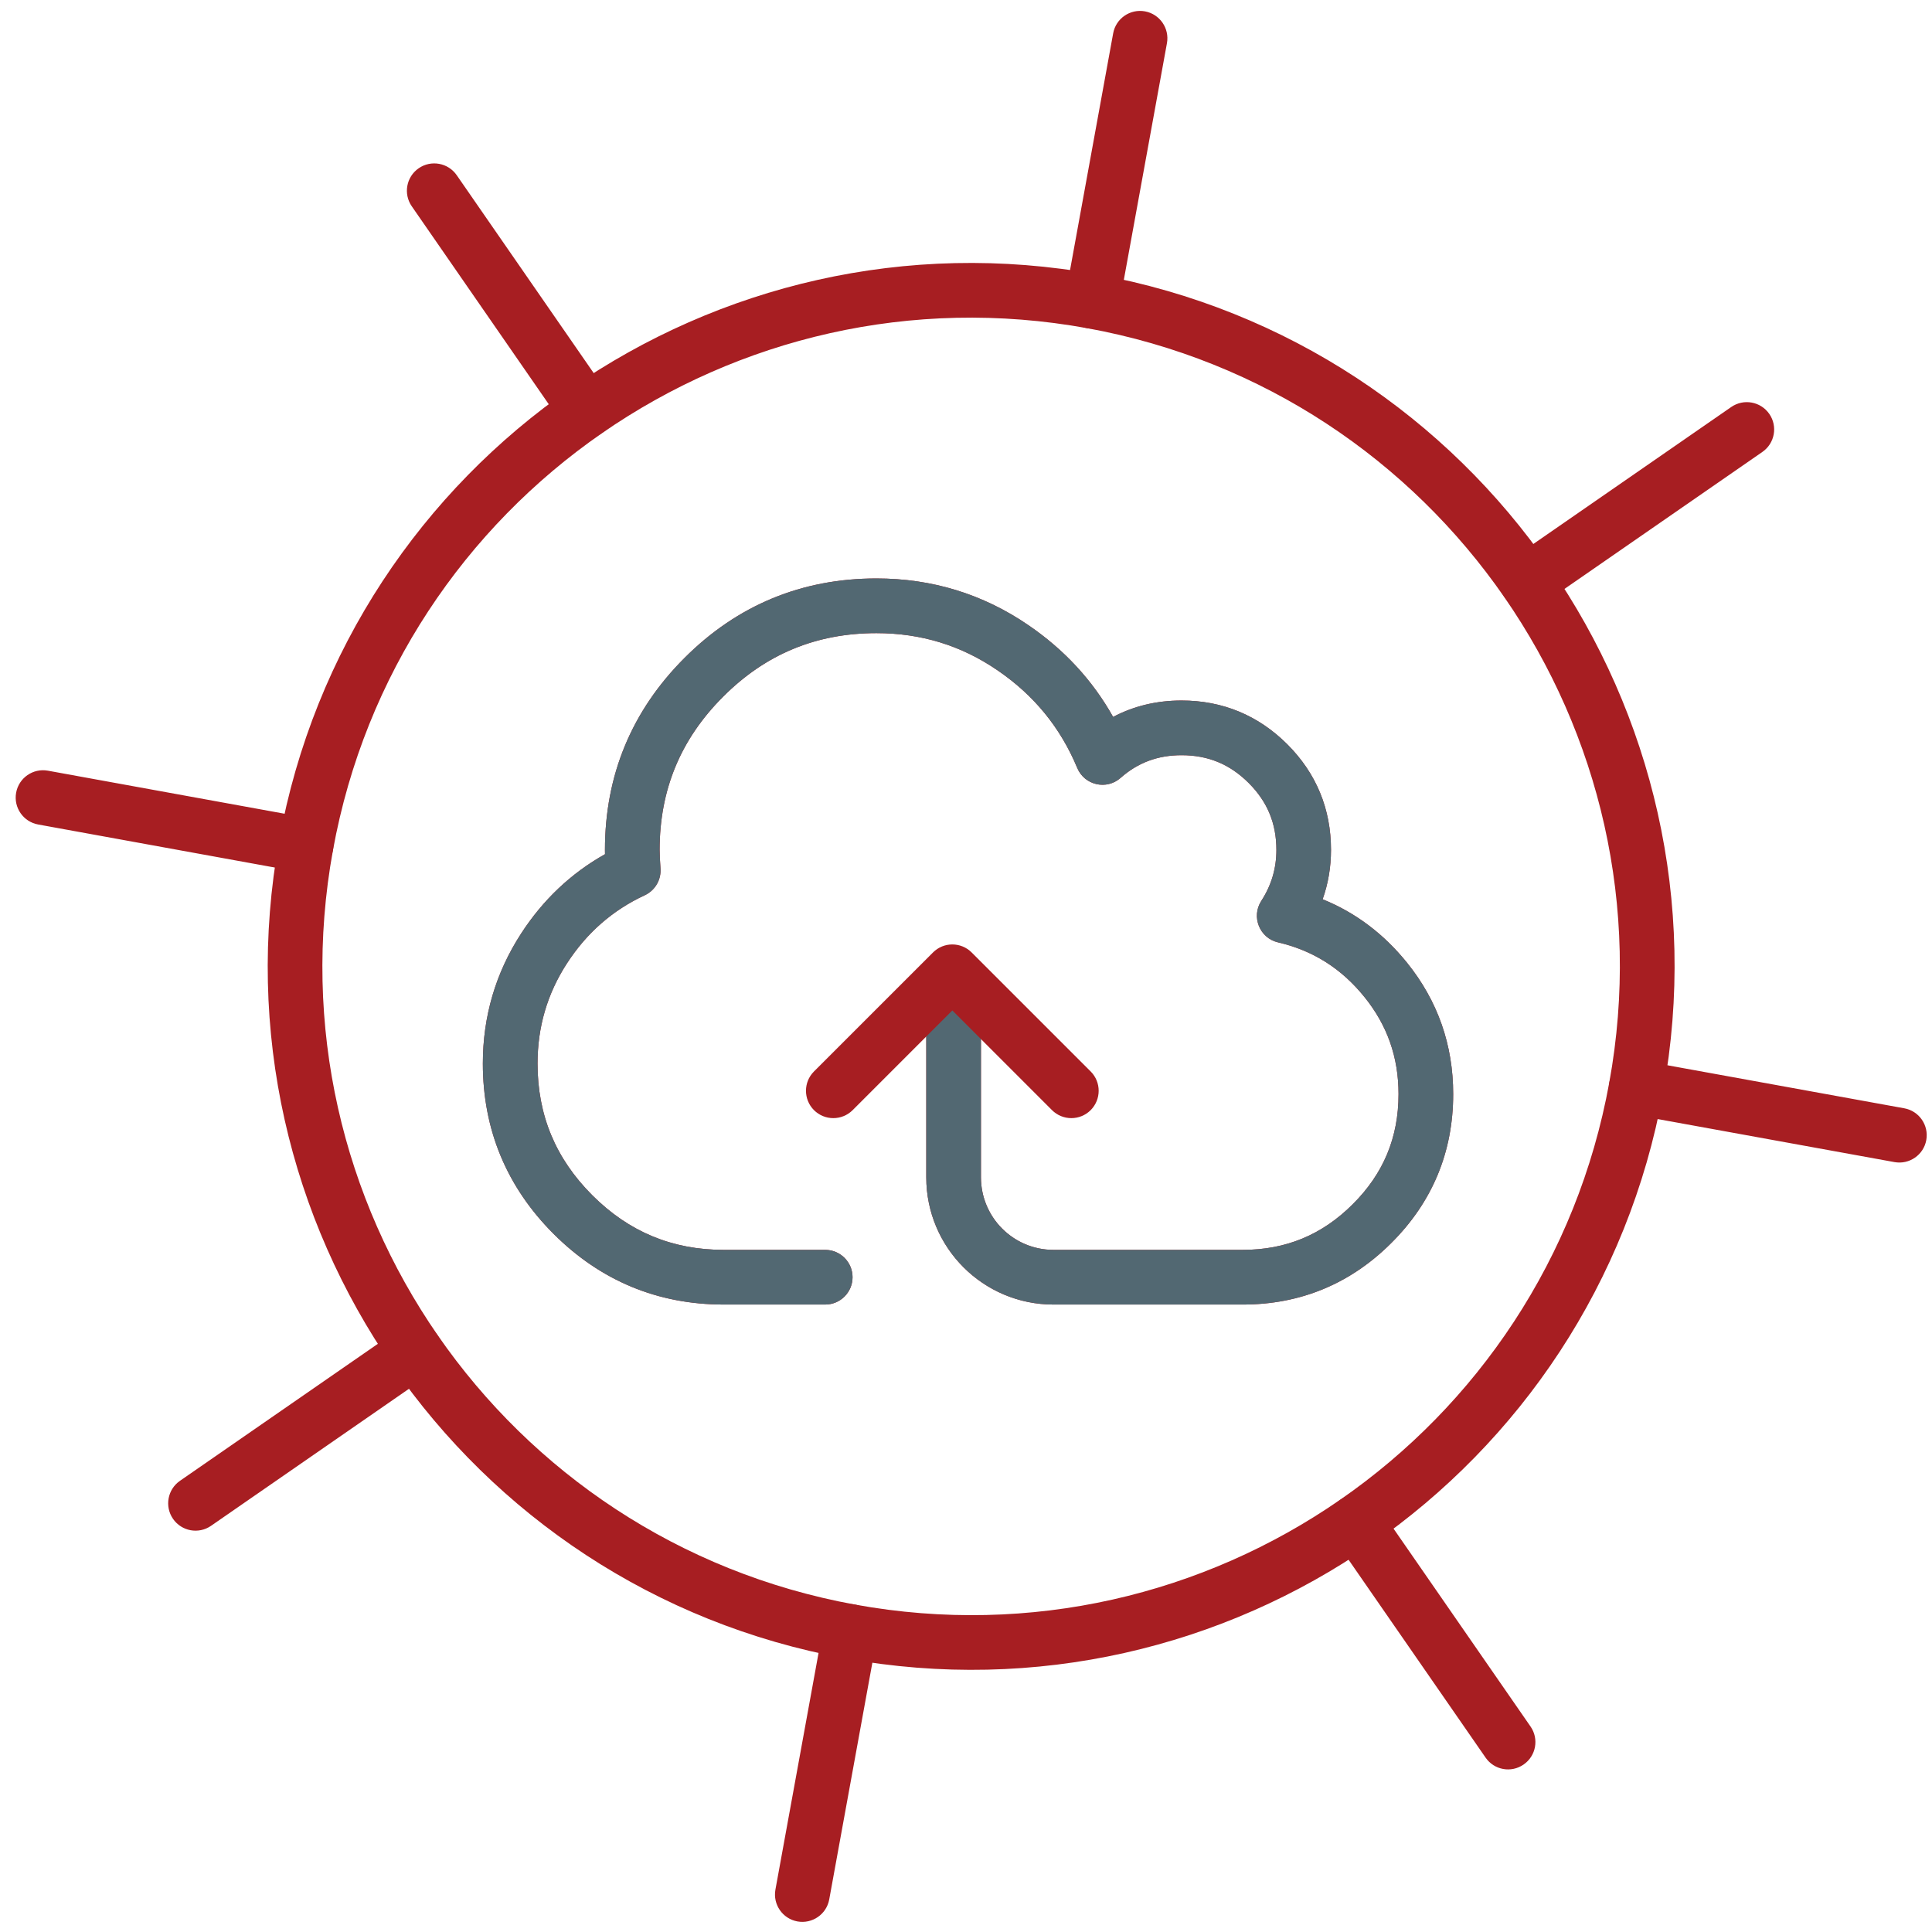
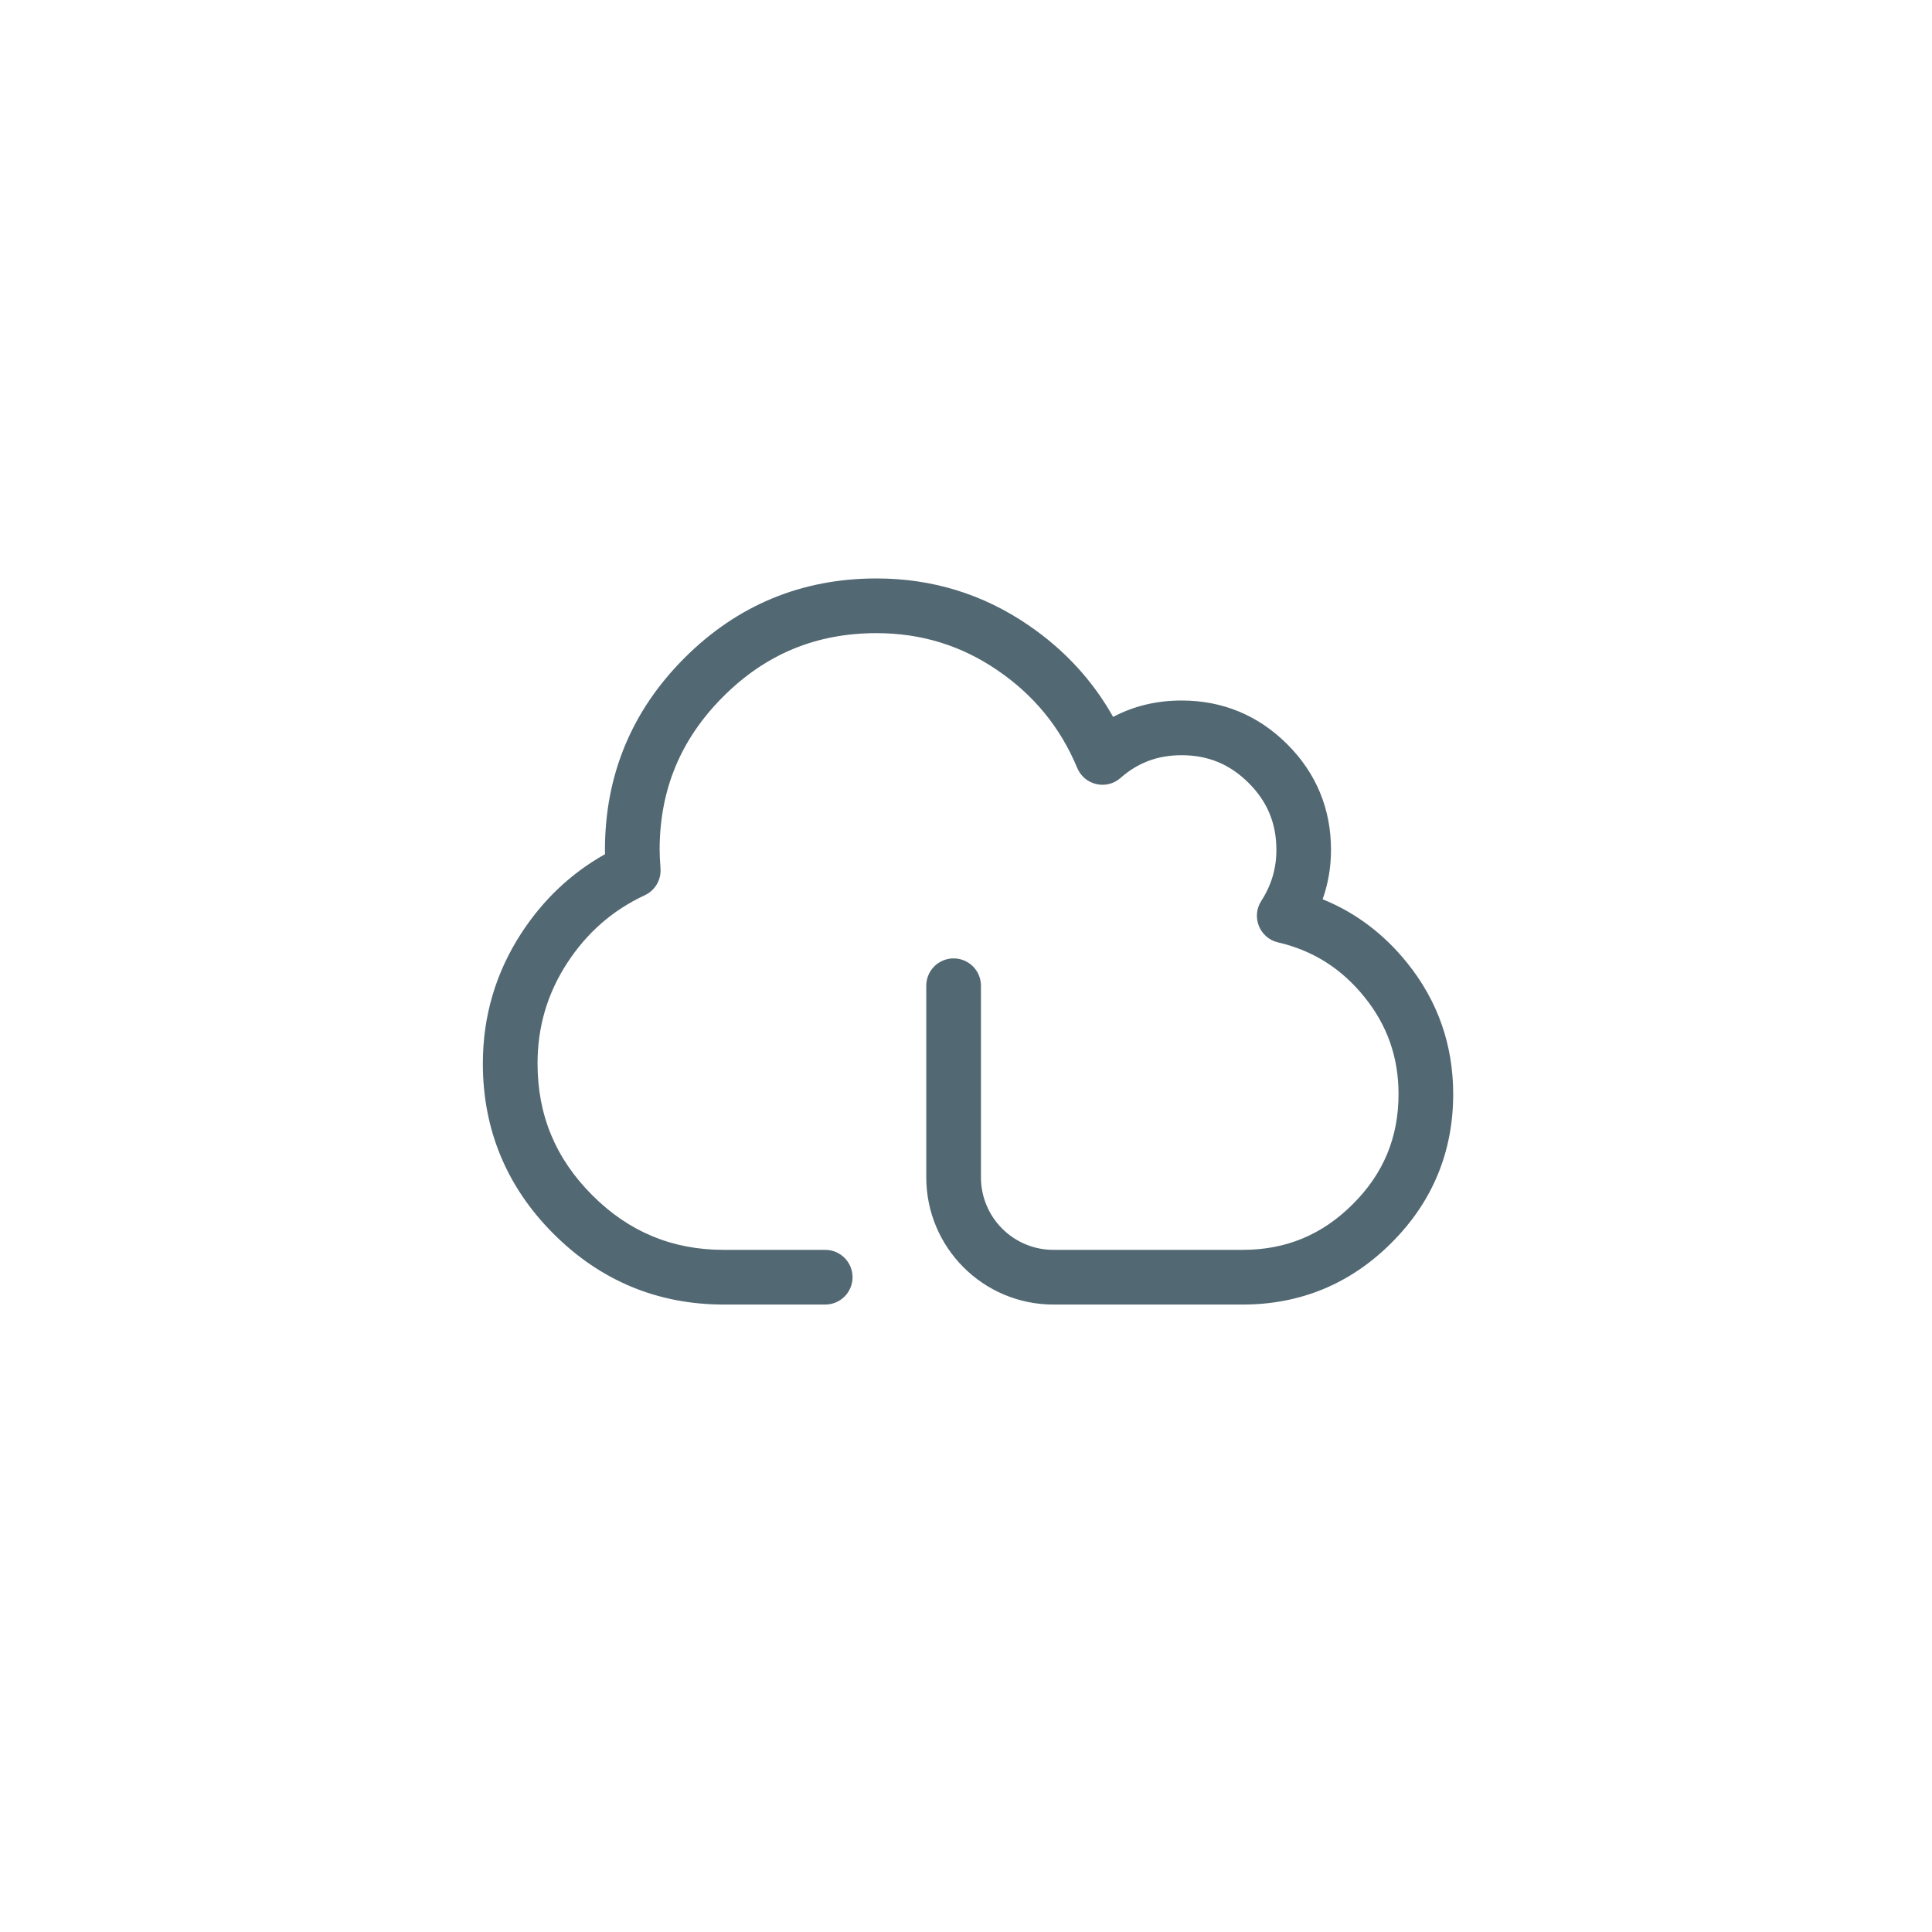
<svg xmlns="http://www.w3.org/2000/svg" version="1.1" id="Calque_1" x="0px" y="0px" width="106px" height="106px" viewBox="0 0 106 106" enable-background="new 0 0 106 106" xml:space="preserve">
  <g>
-     <path fill="#A71E22" d="M59.65,18.007c-19.324-3.515-37.868,9.322-41.383,28.646c-3.515,19.326,9.323,37.869,28.651,41.384   c19.324,3.515,37.864-9.321,41.376-28.646C91.814,40.067,78.979,21.522,59.65,18.007z M60.188,15.055   c20.957,3.812,34.877,23.919,31.059,44.873C87.438,80.883,67.336,94.8,46.382,90.988c-20.958-3.812-34.877-23.916-31.065-44.872   C19.127,25.162,39.233,11.244,60.188,15.055z" />
-     <path fill="#A71E22" d="M61.074,1.83c0.148-0.815,0.93-1.355,1.744-1.207c0.814,0.149,1.354,0.93,1.207,1.745L61.396,16.8   c-0.148,0.815-0.93,1.355-1.746,1.207c-0.813-0.148-1.354-0.93-1.205-1.745L61.074,1.83z M94.986,22.33   c0.682-0.471,1.615-0.301,2.087,0.379c0.472,0.681,0.302,1.616-0.38,2.087l-12.061,8.349c-0.681,0.471-1.615,0.301-2.087-0.38   c-0.472-0.681-0.302-1.615,0.379-2.087L94.986,22.33z M104.479,60.807c0.814,0.148,1.355,0.93,1.207,1.744   c-0.147,0.815-0.929,1.355-1.744,1.208l-14.438-2.624c-0.815-0.148-1.354-0.929-1.208-1.744c0.148-0.813,0.93-1.354,1.744-1.207   L104.479,60.807z M83.973,94.725c0.473,0.682,0.303,1.615-0.379,2.086c-0.682,0.474-1.615,0.304-2.087-0.379l-8.351-12.06   c-0.471-0.681-0.301-1.616,0.38-2.087c0.681-0.473,1.616-0.303,2.087,0.379L83.973,94.725z M45.496,104.213   c-0.148,0.814-0.93,1.355-1.745,1.207s-1.355-0.93-1.207-1.745l2.63-14.431c0.148-0.814,0.93-1.355,1.745-1.207   s1.355,0.93,1.207,1.744L45.496,104.213z M11.581,83.713c-0.681,0.473-1.615,0.303-2.087-0.379   c-0.472-0.682-0.302-1.615,0.379-2.088l12.06-8.348c0.681-0.472,1.616-0.301,2.087,0.379c0.471,0.682,0.301,1.617-0.38,2.088   L11.581,83.713z M2.093,45.236c-0.815-0.148-1.356-0.929-1.208-1.744c0.148-0.815,0.929-1.356,1.744-1.208l14.431,2.625   c0.815,0.148,1.355,0.929,1.207,1.744s-0.929,1.355-1.744,1.208L2.093,45.236z M22.592,11.319   c-0.472-0.681-0.302-1.616,0.379-2.087c0.681-0.471,1.616-0.301,2.087,0.38l8.348,12.061c0.472,0.681,0.302,1.616-0.379,2.087   c-0.681,0.472-1.616,0.302-2.087-0.379L22.592,11.319z M77.197,52.82c1.684,2.088,2.533,4.508,2.533,7.208   c0,3.176-1.143,5.925-3.39,8.164c-2.241,2.242-4.991,3.383-8.161,3.383H57.8c-3.856,0-6.98-3.125-6.98-6.982V54.083   c0-0.829,0.672-1.5,1.5-1.5c0.829,0,1.5,0.671,1.5,1.5v10.509c0,2.201,1.779,3.982,3.979,3.982H68.18   c2.372,0,4.36-0.824,6.041-2.506c1.686-1.678,2.51-3.663,2.51-6.041c0-2.017-0.615-3.771-1.869-5.324   c-1.262-1.566-2.822-2.552-4.742-2.999c-1.012-0.236-1.482-1.403-0.919-2.275c0.556-0.861,0.829-1.782,0.829-2.796   c0-1.454-0.493-2.649-1.521-3.674c-1.028-1.028-2.227-1.524-3.68-1.524c-1.308,0-2.401,0.409-3.347,1.245   c-0.77,0.683-1.983,0.404-2.379-0.546c-0.922-2.214-2.367-3.987-4.373-5.356c-1.987-1.362-4.191-2.04-6.643-2.04   c-3.303,0-6.081,1.151-8.411,3.485c-2.335,2.335-3.485,5.11-3.485,8.41c0,0.223,0.016,0.567,0.048,1.018   c0.044,0.621-0.299,1.204-0.863,1.467c-1.767,0.823-3.181,2.06-4.267,3.734c-1.081,1.666-1.616,3.488-1.616,5.501   c0,2.828,0.988,5.207,3,7.221c2.013,2.013,4.391,3.001,7.22,3.001h5.563c0.829,0,1.5,0.672,1.5,1.5c0,0.827-0.671,1.5-1.5,1.5   h-5.563c-3.625,0-6.767-1.306-9.342-3.88c-2.574-2.575-3.879-5.717-3.879-9.342c0-2.592,0.703-4.98,2.1-7.135   c1.199-1.849,2.738-3.305,4.602-4.352c-0.002-0.084-0.003-0.162-0.003-0.234c0-4.096,1.466-7.634,4.363-10.531   c2.893-2.897,6.435-4.364,10.533-4.364c3.053,0,5.85,0.859,8.336,2.563c1.969,1.343,3.521,3.025,4.649,5.034   c1.133-0.598,2.392-0.9,3.755-0.9c2.248,0,4.209,0.812,5.8,2.401c1.591,1.588,2.399,3.547,2.399,5.796   c0,0.942-0.154,1.847-0.459,2.708C74.371,50.07,75.918,51.233,77.197,52.82z" />
    <path fill="#526872" d="M77.197,52.82c1.684,2.088,2.533,4.508,2.533,7.208c0,3.176-1.143,5.925-3.39,8.164   c-2.241,2.242-4.991,3.383-8.161,3.383H57.8c-3.856,0-6.98-3.125-6.98-6.982V54.083c0-0.829,0.672-1.5,1.5-1.5   c0.829,0,1.5,0.671,1.5,1.5v10.509c0,2.201,1.779,3.982,3.979,3.982H68.18c2.372,0,4.36-0.824,6.041-2.506   c1.686-1.678,2.51-3.663,2.51-6.041c0-2.017-0.615-3.771-1.869-5.324c-1.262-1.566-2.822-2.552-4.742-2.999   c-1.012-0.236-1.482-1.403-0.919-2.275c0.556-0.861,0.829-1.782,0.829-2.796c0-1.454-0.493-2.649-1.521-3.674   c-1.028-1.028-2.227-1.524-3.68-1.524c-1.308,0-2.401,0.409-3.347,1.245c-0.77,0.683-1.983,0.404-2.379-0.546   c-0.922-2.214-2.367-3.987-4.373-5.356c-1.987-1.362-4.191-2.04-6.643-2.04c-3.303,0-6.081,1.151-8.411,3.485   c-2.335,2.335-3.485,5.11-3.485,8.41c0,0.223,0.016,0.567,0.048,1.018c0.044,0.621-0.299,1.204-0.863,1.467   c-1.767,0.823-3.181,2.06-4.267,3.734c-1.081,1.666-1.616,3.488-1.616,5.501c0,2.828,0.988,5.207,3,7.221   c2.013,2.013,4.391,3.001,7.22,3.001h5.563c0.829,0,1.5,0.672,1.5,1.5c0,0.827-0.671,1.5-1.5,1.5h-5.563   c-3.625,0-6.767-1.306-9.342-3.88c-2.574-2.575-3.879-5.717-3.879-9.342c0-2.592,0.703-4.98,2.1-7.135   c1.199-1.849,2.738-3.305,4.602-4.352c-0.002-0.084-0.003-0.162-0.003-0.234c0-4.096,1.466-7.634,4.363-10.531   c2.893-2.897,6.435-4.364,10.533-4.364c3.053,0,5.85,0.859,8.336,2.563c1.969,1.343,3.521,3.025,4.649,5.034   c1.133-0.598,2.392-0.9,3.755-0.9c2.248,0,4.209,0.812,5.8,2.401c1.591,1.588,2.399,3.547,2.399,5.796   c0,0.942-0.154,1.847-0.459,2.708C74.371,50.07,75.918,51.233,77.197,52.82z" />
-     <path fill="#A71E22" d="M52.25,55.438l-5.469,5.47c-0.586,0.585-1.536,0.585-2.122,0c-0.585-0.587-0.585-1.536,0-2.122l6.53-6.529   c0.586-0.586,1.535-0.586,2.121,0l6.53,6.529c0.585,0.586,0.585,1.535,0,2.122c-0.586,0.585-1.535,0.585-2.122,0L52.25,55.438z" />
  </g>
</svg>